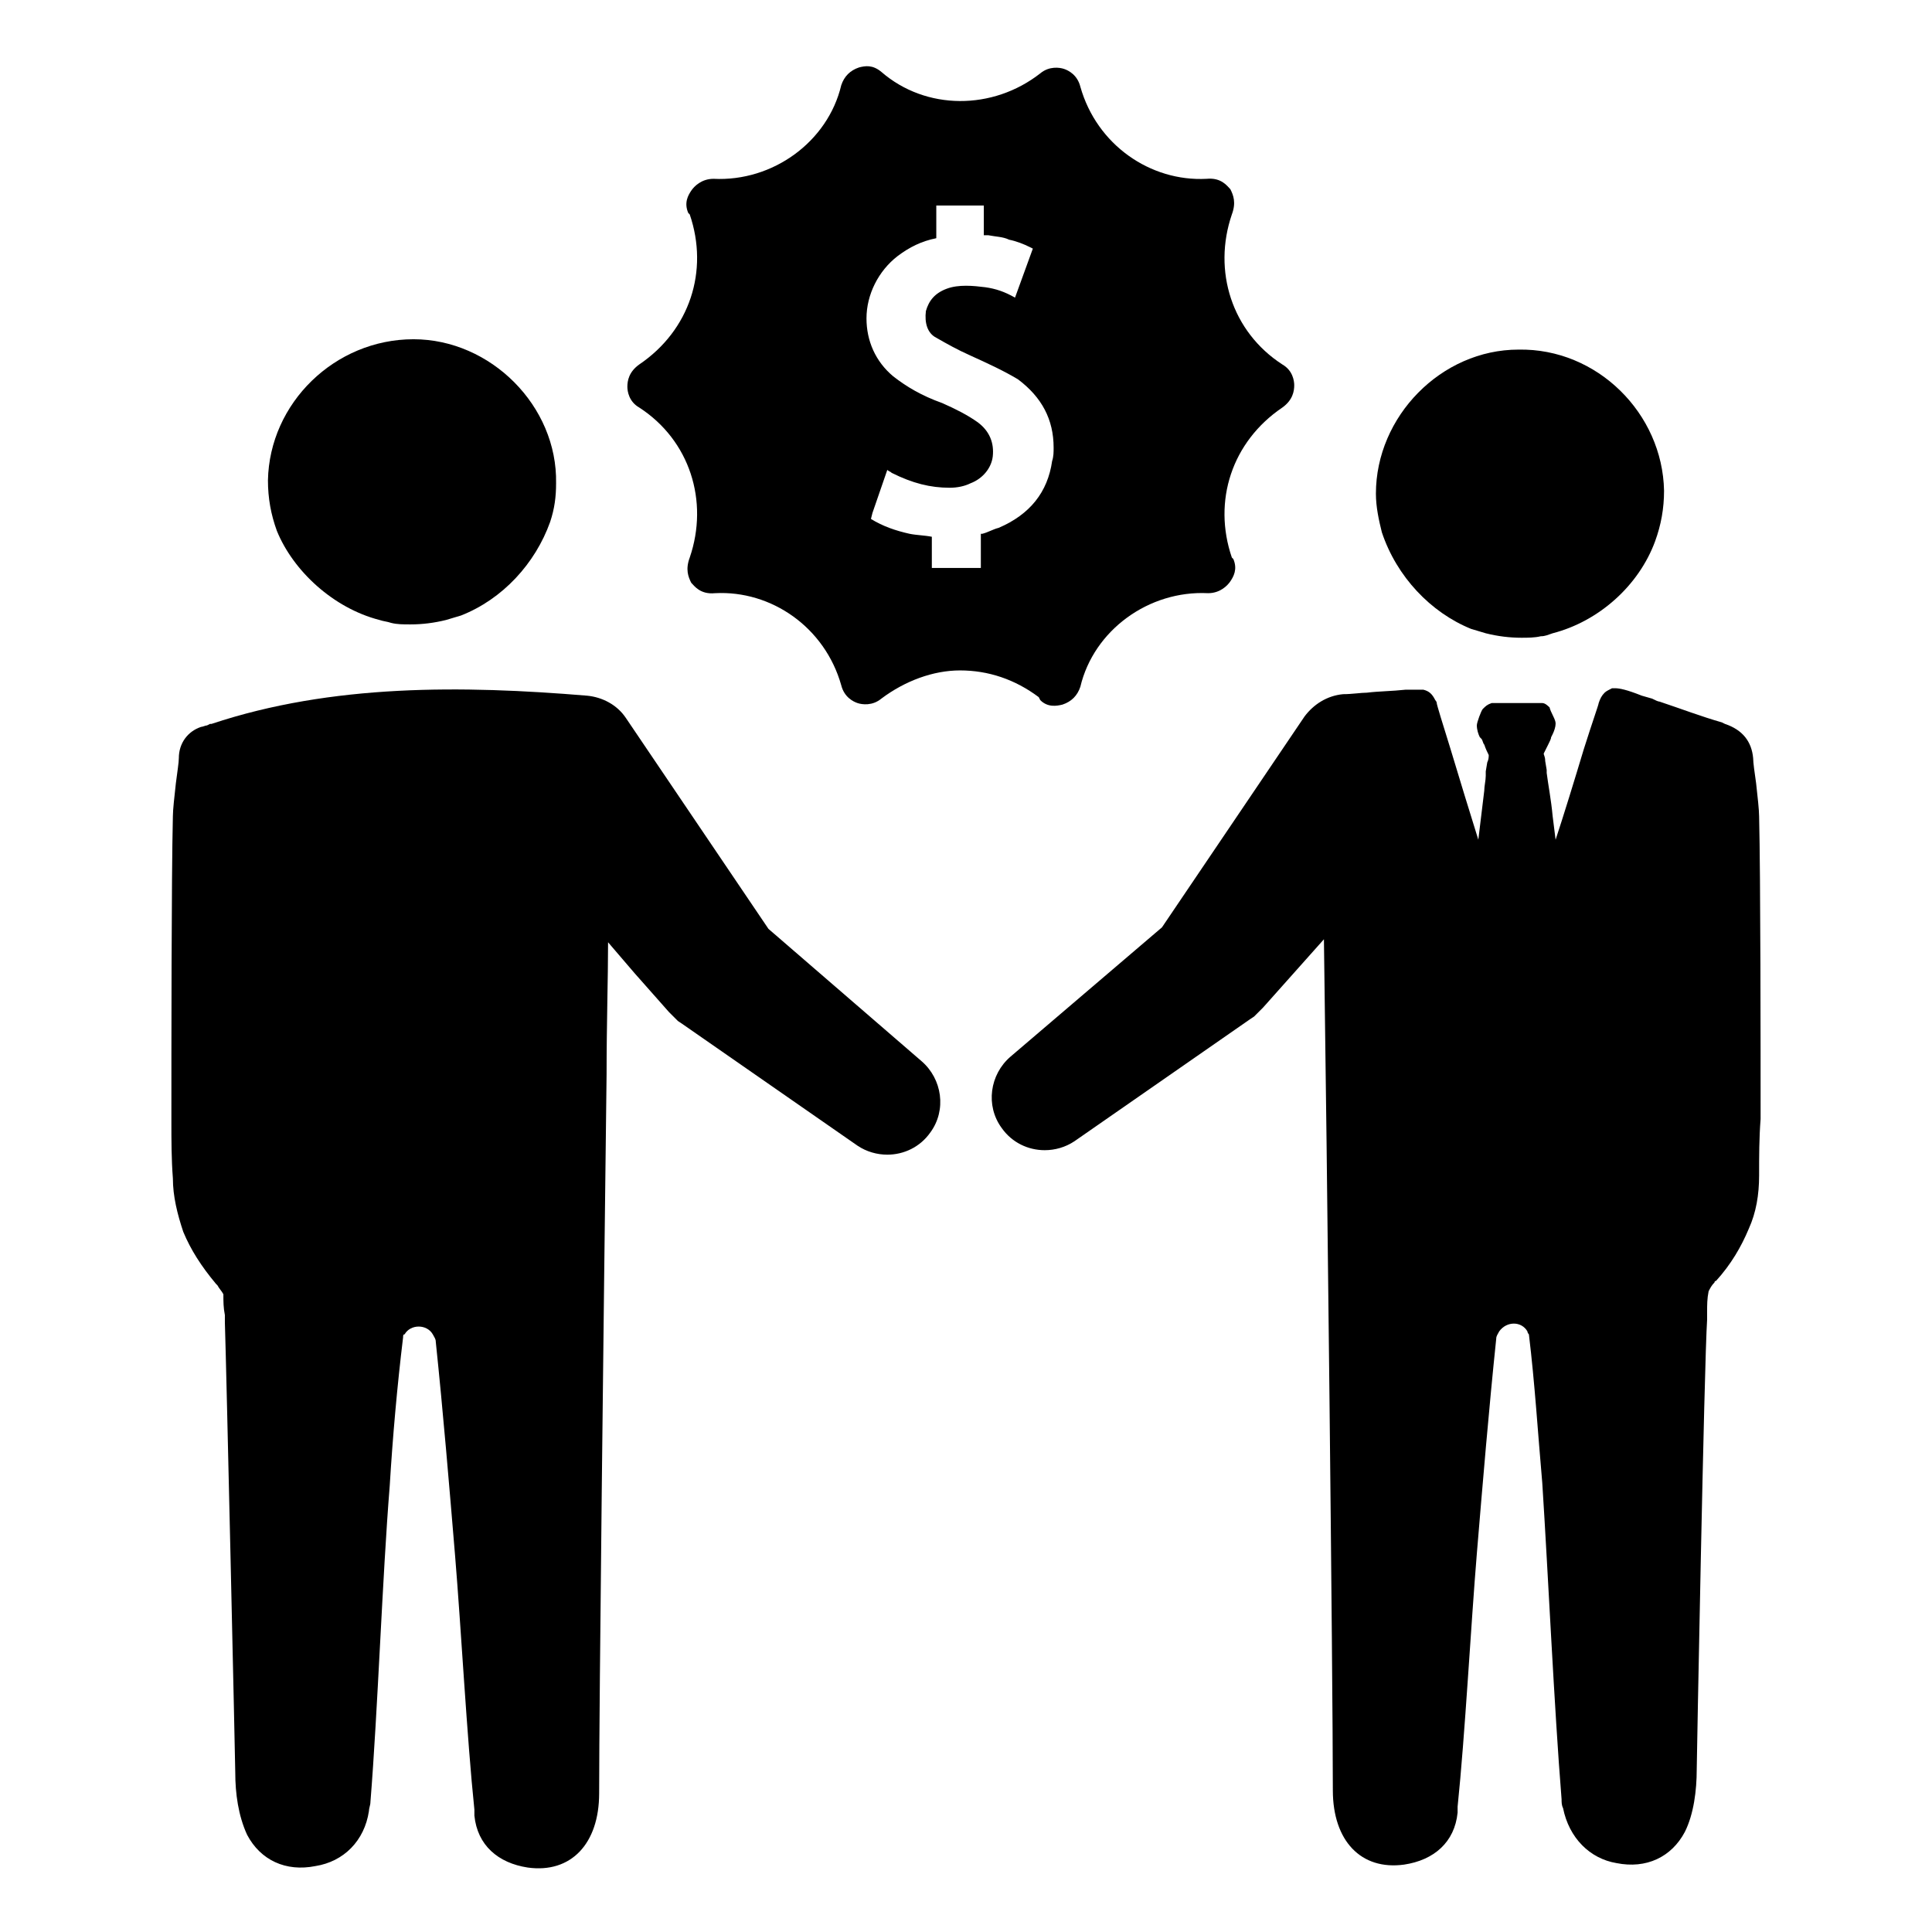
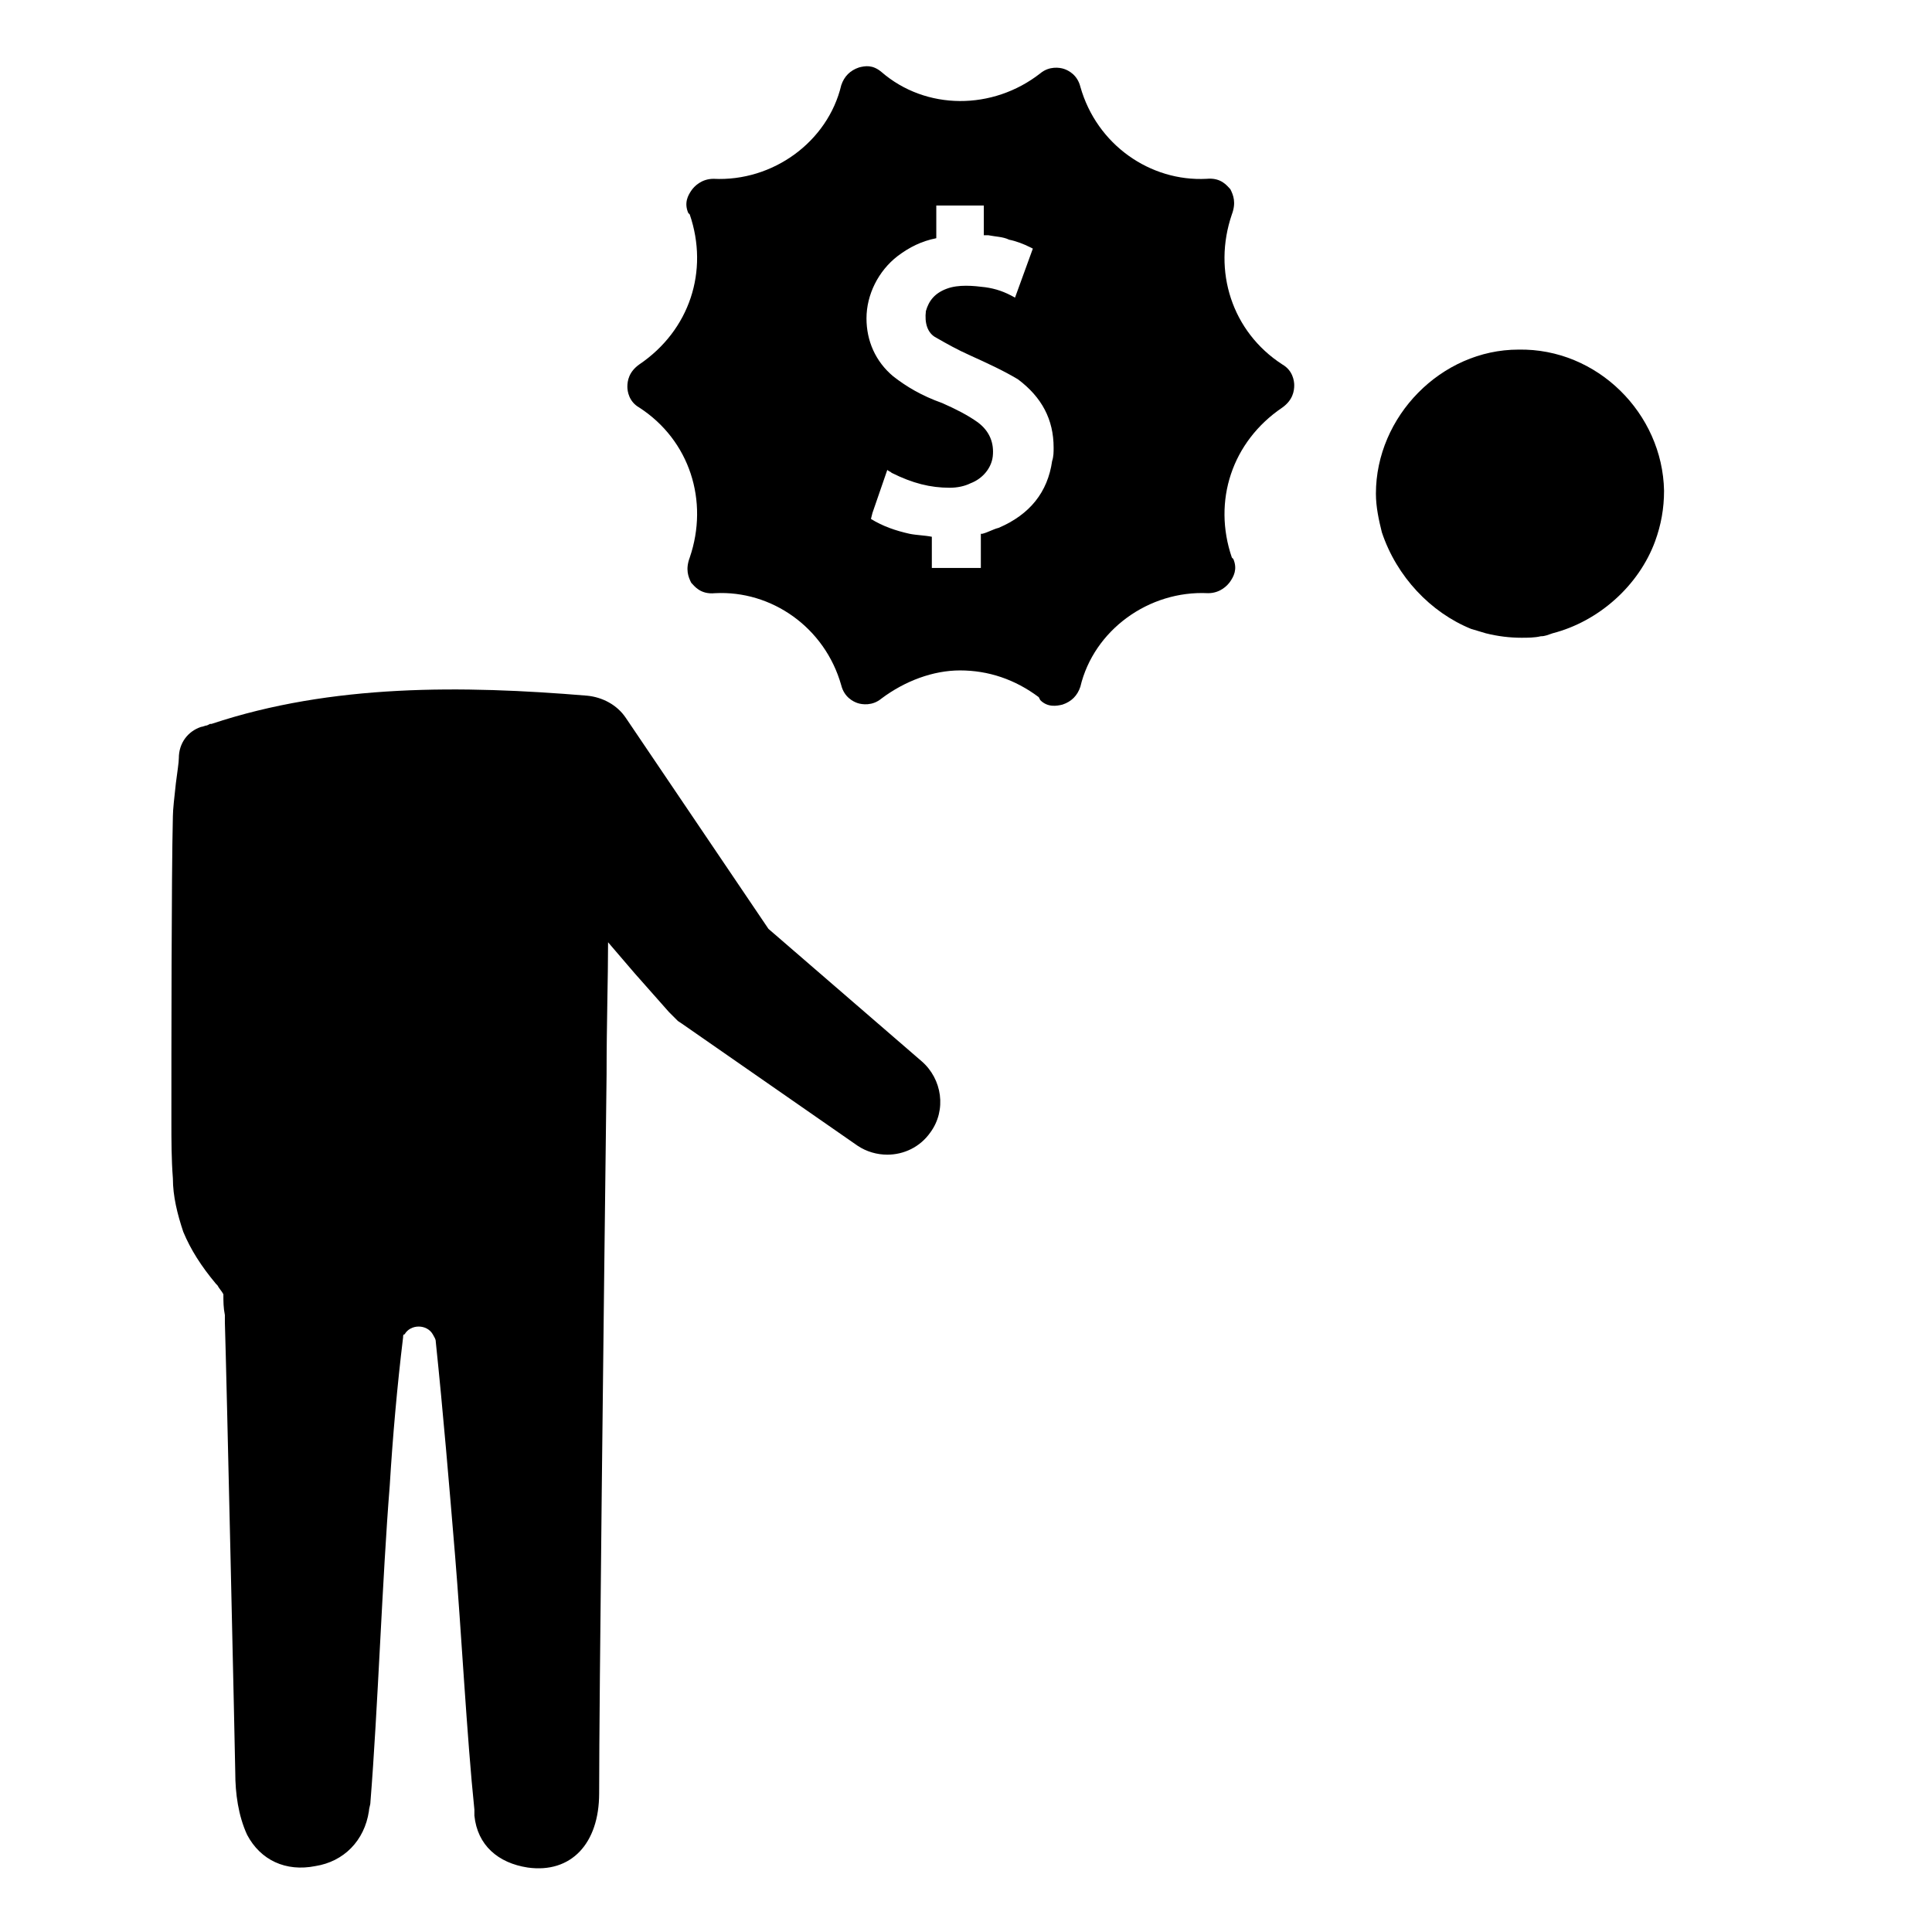
<svg xmlns="http://www.w3.org/2000/svg" fill="#000000" width="800px" height="800px" version="1.1" viewBox="144 144 512 512">
  <g>
    <path d="m419.68 329.54c1.969 1.969 4.328 1.574 5.902 1.18 2.363-0.789 3.938-2.363 4.723-4.723 3.543-14.957 18.105-25.586 33.852-24.797 3.148 0 5.117-1.969 5.902-3.148 0.789-1.18 1.969-3.148 0.789-5.902l-0.395-0.395c-5.117-14.957 0-30.699 13.383-39.754 2.754-1.969 3.148-4.328 3.148-5.902 0-1.18-0.395-3.938-3.148-5.512-13.383-8.66-18.5-24.797-13.383-39.754 1.18-3.148 0.395-5.117-0.395-6.691-0.789-0.789-2.363-3.148-6.297-2.754-14.957 0.789-29.125-9.055-33.457-24.402-0.789-3.148-3.148-4.328-4.328-4.723-1.18-0.395-3.938-0.789-6.297 1.18-12.594 9.84-30.309 9.84-42.117-0.395-2.363-1.969-4.328-1.574-5.902-1.18-2.363 0.789-3.938 2.363-4.723 4.723-3.543 14.957-18.105 25.586-33.852 24.797-3.148 0-5.117 1.969-5.902 3.148-0.789 1.18-1.969 3.148-0.789 5.902l0.395 0.395c5.117 14.957 0 30.699-13.383 39.754-2.754 1.969-3.148 4.328-3.148 5.902 0 1.18 0.395 3.938 3.148 5.512 13.383 8.66 18.5 24.797 13.383 39.754-1.18 3.148-0.395 5.117 0.395 6.691 0.789 0.789 2.363 3.148 6.297 2.754 14.957-0.789 29.125 9.055 33.457 24.402 0.789 3.148 3.148 4.328 4.328 4.723s3.938 0.789 6.297-1.18c6.297-4.723 13.777-7.477 20.859-7.477 7.477 0 14.562 2.363 20.859 7.086zm-11.023-45.656c-1.574 0.395-2.754 1.18-4.328 1.574h-0.395v9.055h-12.988v-8.266c-1.969-0.395-3.938-0.395-5.902-0.789-3.543-0.789-7.086-1.969-10.234-3.938l0.395-1.574 3.938-11.414c0.395 0.395 0.789 0.395 1.18 0.789 5.512 2.754 10.234 3.938 15.352 3.938 1.969 0 3.938-0.395 5.512-1.18 3.148-1.18 5.512-3.938 5.902-7.086 0.395-3.543-0.789-6.691-3.938-9.055-2.754-1.969-5.902-3.543-9.445-5.117-5.512-1.969-9.449-4.332-12.992-7.086-4.723-3.938-7.086-9.445-7.086-15.352 0-6.297 3.148-12.594 8.266-16.531 3.148-2.363 6.297-3.938 10.234-4.723v-8.66h12.594v7.871h1.18c1.969 0.395 3.938 0.395 5.512 1.18 1.969 0.395 3.938 1.18 5.512 1.969l0.789 0.395-4.723 12.992c-2.754-1.574-5.117-2.363-7.871-2.754-3.148-0.395-7.086-0.789-10.234 0.395-3.148 1.18-4.723 3.148-5.512 5.902-0.395 3.148 0.395 5.902 2.754 7.086 2.754 1.574 5.512 3.148 9.055 4.723 4.328 1.969 8.66 3.938 12.594 6.297 6.297 4.723 9.445 10.629 9.445 18.105 0 1.18 0 2.363-0.395 3.543-1.176 8.266-5.902 14.168-14.168 17.711z" />
-     <path d="m244.53 308.29c1.18 0.395 1.969 0.395 3.148 0.789 1.574 0.395 3.148 0.395 5.117 0.395 3.148 0 6.297-0.395 9.445-1.18 1.18-0.395 2.754-0.789 3.938-1.18 11.02-4.328 19.68-13.777 23.617-24.797 1.18-3.543 1.574-6.691 1.574-10.234 0.395-20.469-17.32-38.18-37.785-38.18-20.859 0-38.18 16.926-38.574 37.391 0 4.723 0.789 9.055 2.363 13.383 4.324 10.625 14.953 20.465 27.156 23.613z" />
    <path d="m533.82 310.65c1.18 0.395 2.754 0.789 3.938 1.18 3.148 0.789 6.297 1.18 9.445 1.18 1.574 0 3.543 0 5.117-0.395 1.18 0 1.969-0.395 3.148-0.789 12.203-3.148 22.828-12.594 27.16-24.402 1.574-4.328 2.363-8.66 2.363-13.383-0.395-20.469-17.711-37.785-38.574-37.391-20.469 0-37.785 17.711-37.785 38.18 0 3.543 0.789 7.086 1.574 10.234 3.934 11.809 12.984 21.254 23.613 25.586z" />
-     <path d="m610.18 360.25c0-1.574-0.395-5.117-0.789-8.66-0.395-2.754-0.789-5.512-0.789-6.691-0.395-4.328-2.754-7.477-7.477-9.055l-0.789-0.395c-5.512-1.574-10.629-3.543-16.531-5.512-0.395 0-1.18-0.395-1.969-0.789l-2.754-0.789c-3.938-1.574-5.902-1.969-7.086-1.969h-0.789c-0.789 0.395-1.574 0.789-1.969 1.18-0.789 0.789-1.18 1.574-1.574 2.754 0 0.395-1.574 4.723-3.938 12.203-2.363 7.871-5.512 18.105-7.477 24.008l-0.789-6.297c-0.395-4.328-1.18-8.266-1.574-11.414v-0.789l-0.395-2.363c0-1.18-0.395-1.574-0.395-1.969 0.395-0.789 0.789-1.574 1.18-2.363 0.395-0.789 0.789-1.574 0.789-1.969l0.395-0.789c0.395-0.789 0.789-1.969 0.789-2.754 0-0.395 0-0.789-0.789-2.363-0.789-1.574-0.789-1.969-0.789-1.969-0.395-0.395-1.18-1.18-1.969-1.18h-0.789-0.789-5.117-5.117-0.789-0.789c-1.18 0.395-1.574 0.789-2.363 1.574-0.395 0.395-1.574 3.543-1.574 4.328 0 1.18 0.395 2.363 0.789 3.148l0.395 0.395c0.395 0.395 0.395 1.18 0.789 1.574 0.395 1.18 0.789 1.969 1.18 2.754 0 0.395 0 1.18-0.395 1.969l-0.395 2.363v0.789 0.395c0 1.18-0.395 2.754-0.395 3.938l-1.574 12.988c-1.969-6.297-5.117-16.531-7.477-24.402-1.969-6.297-3.543-11.414-3.543-11.809 0-0.395-0.395-0.789-0.395-0.789-0.789-1.574-1.574-2.363-3.148-2.754h-0.789-1.18-2.754c-3.543 0.395-7.086 0.395-10.234 0.789-1.574 0-3.938 0.395-6.297 0.395-4.328 0.395-7.871 2.754-10.234 5.902l-37.785 55.891-40.129 34.258c-5.512 4.723-6.691 12.988-2.363 18.895 2.754 3.938 7.086 5.902 11.414 5.902 2.754 0 5.512-0.789 7.871-2.363l46.445-32.273 1.18-0.789 2.363-2.363 16.137-18.105c0.789 54.316 2.363 195.62 2.363 225.54 0 13.383 7.477 21.254 18.895 19.68 7.871-1.18 13.383-5.902 14.168-13.777v-1.574c1.969-18.895 3.543-48.414 5.117-67.305 1.574-18.895 3.148-37.785 5.117-56.68 0-0.789 0.395-1.18 0.789-1.969 1.969-2.754 5.902-2.754 7.477 0 0 0.395 0.395 0.789 0.395 0.789 1.574 12.988 2.363 25.977 3.543 39.359 1.574 24.402 3.148 59.434 5.117 83.836 0 0.789 0 1.574 0.395 2.363 1.574 7.871 7.086 13.383 14.168 14.562 7.871 1.574 14.562-1.574 18.105-8.266 2.363-4.723 3.148-11.02 3.148-16.531 0-1.574 1.969-107.45 2.754-119.26v-1.969c0-1.969 0-3.543 0.395-5.512 0.395-0.789 0.789-1.574 1.574-2.363 0-0.395 0.395-0.395 0.395-0.395 3.938-4.328 6.691-9.055 8.66-13.777 1.969-4.328 2.754-9.055 2.754-14.168 0-5.117 0-9.84 0.395-14.957 0-18.098 0-64.148-0.395-80.285z" />
    <path d="m347.65 390.16-37.785-55.891c-2.363-3.543-6.297-5.512-10.234-5.902-33.062-2.754-67.699-3.148-99.582 7.477h-0.395l-0.789 0.395c-0.395 0-1.18 0.395-1.574 0.395-3.539 1.176-5.898 4.324-5.898 8.262 0 1.18-0.395 3.543-0.789 6.691-0.395 3.543-0.789 7.086-0.789 8.66-0.395 16.137-0.395 62.188-0.395 81.082 0 4.723 0 9.84 0.395 14.957 0 4.723 1.18 9.445 2.754 14.168 1.969 4.723 4.723 9.055 8.66 13.777l0.395 0.395c0.395 0.789 1.18 1.574 1.574 2.363 0 1.969 0 3.543 0.395 5.512v1.969c0.395 11.809 2.754 117.29 2.754 119.26 0 5.512 0.789 11.414 3.148 16.531 3.543 6.691 10.234 9.84 18.105 8.266 7.477-1.18 12.988-6.691 14.168-14.562 0-0.789 0.395-1.574 0.395-2.363 1.969-24.402 3.148-59.434 5.117-83.836 0.789-12.988 1.969-26.371 3.543-39.359 0-0.395 0-0.789 0.395-0.789 1.574-2.754 5.902-2.754 7.477 0 0.395 0.789 0.789 1.18 0.789 1.969 1.969 18.895 3.543 37.785 5.117 56.68 1.574 18.895 3.148 48.414 5.117 67.305v1.574c0.789 7.871 6.297 12.594 14.168 13.777 11.414 1.574 18.895-6.297 18.895-19.68 0-24.402 1.18-125.56 1.969-190.5 0-13.383 0.395-25.586 0.395-35.031l7.086 8.266 9.055 10.234 2.363 2.363 1.18 0.789 46.445 32.273c2.363 1.574 5.117 2.363 7.871 2.363 4.328 0 8.66-1.969 11.414-5.902 4.328-5.902 3.148-14.168-2.363-18.895z" />
  </g>
</svg>